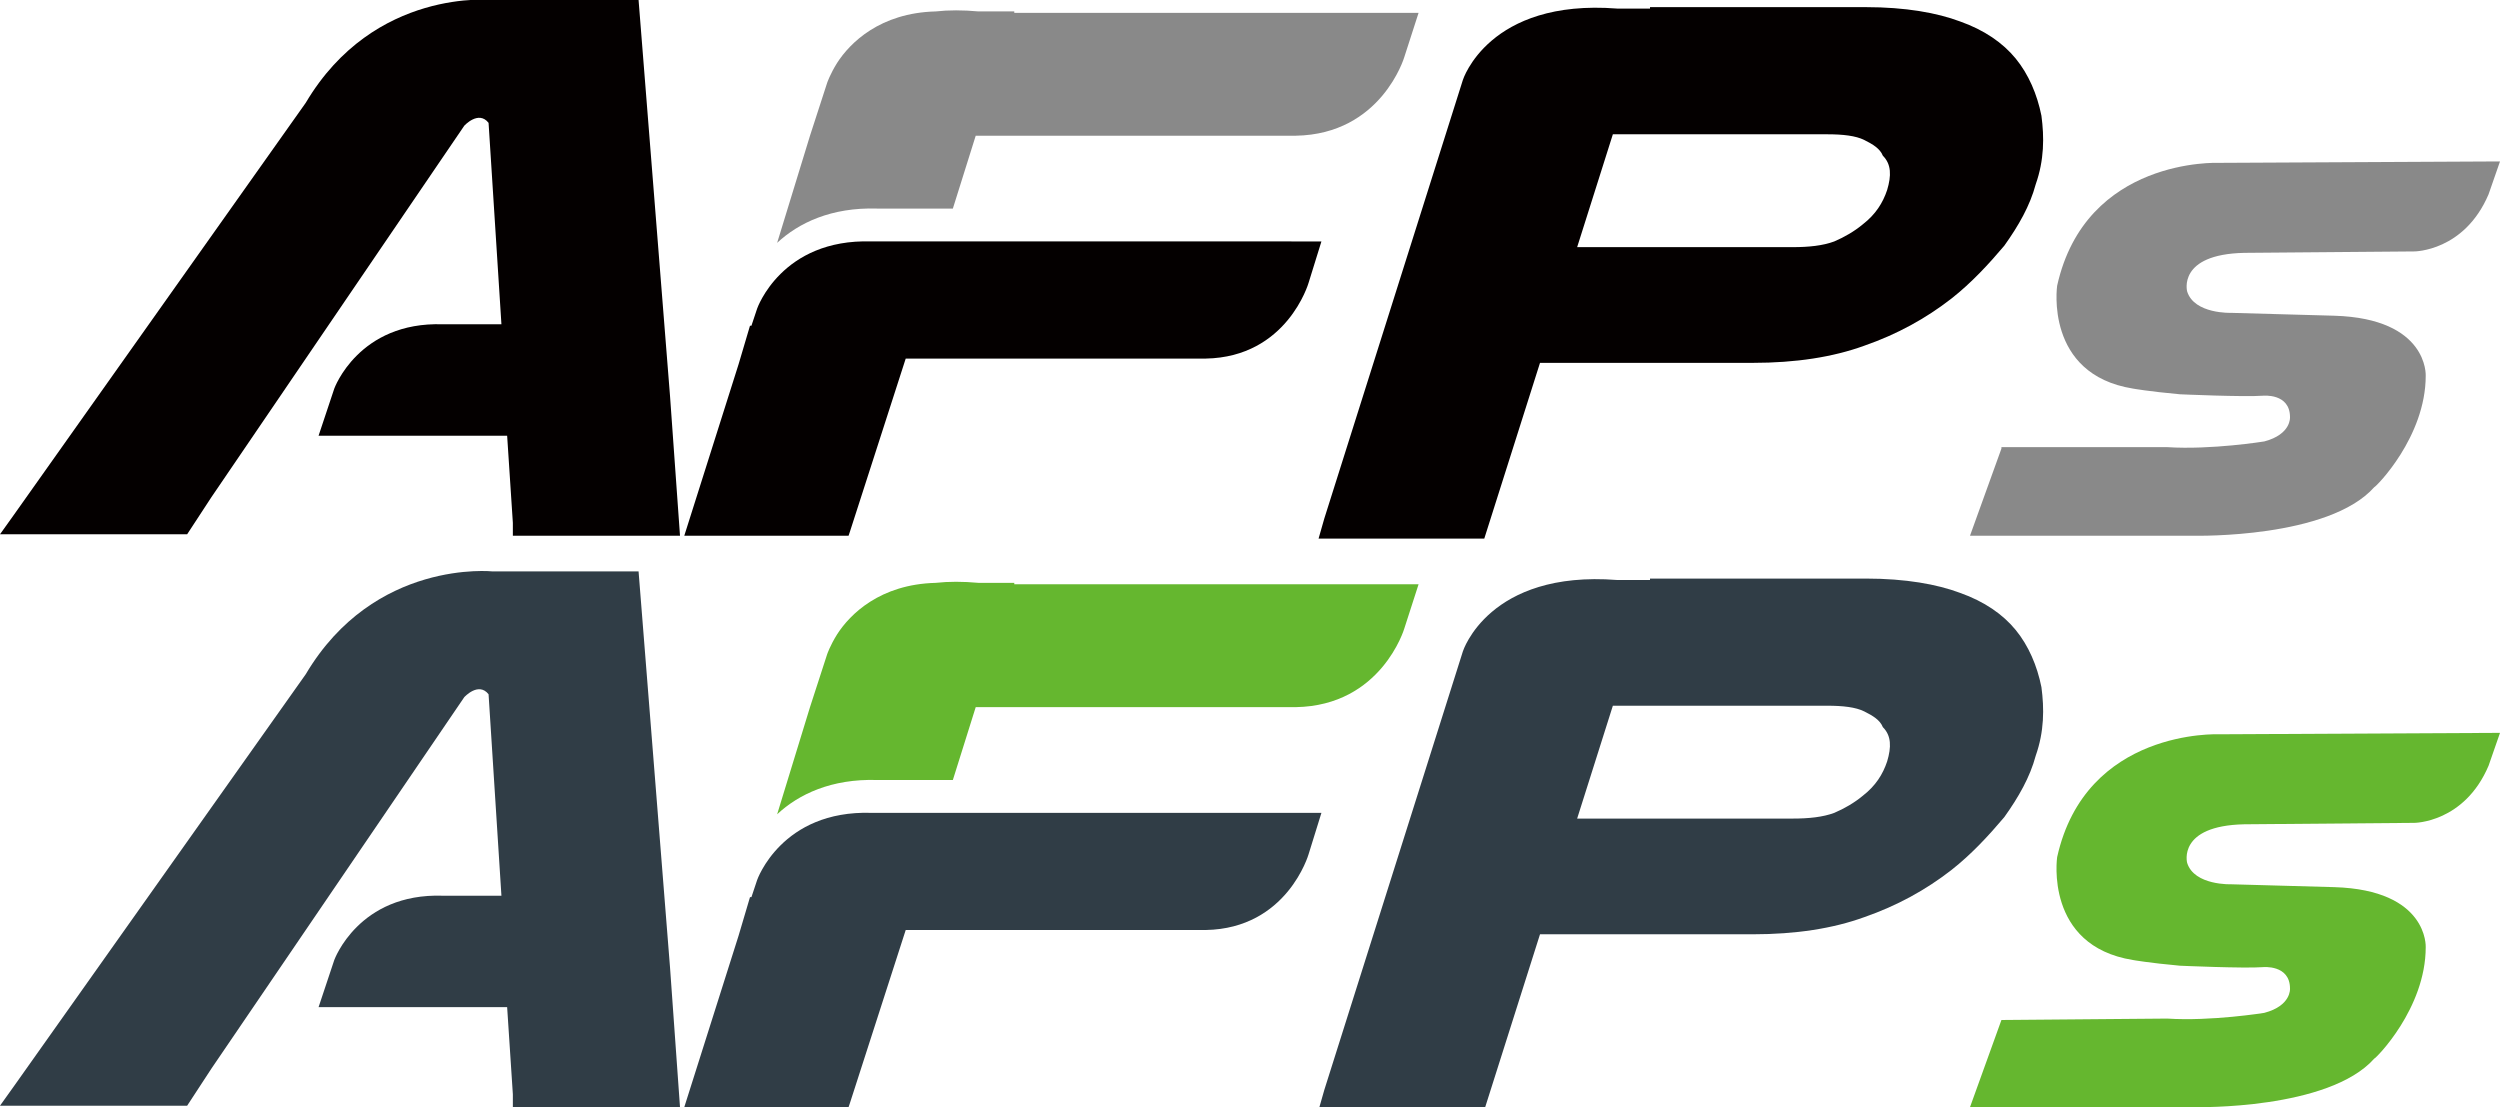
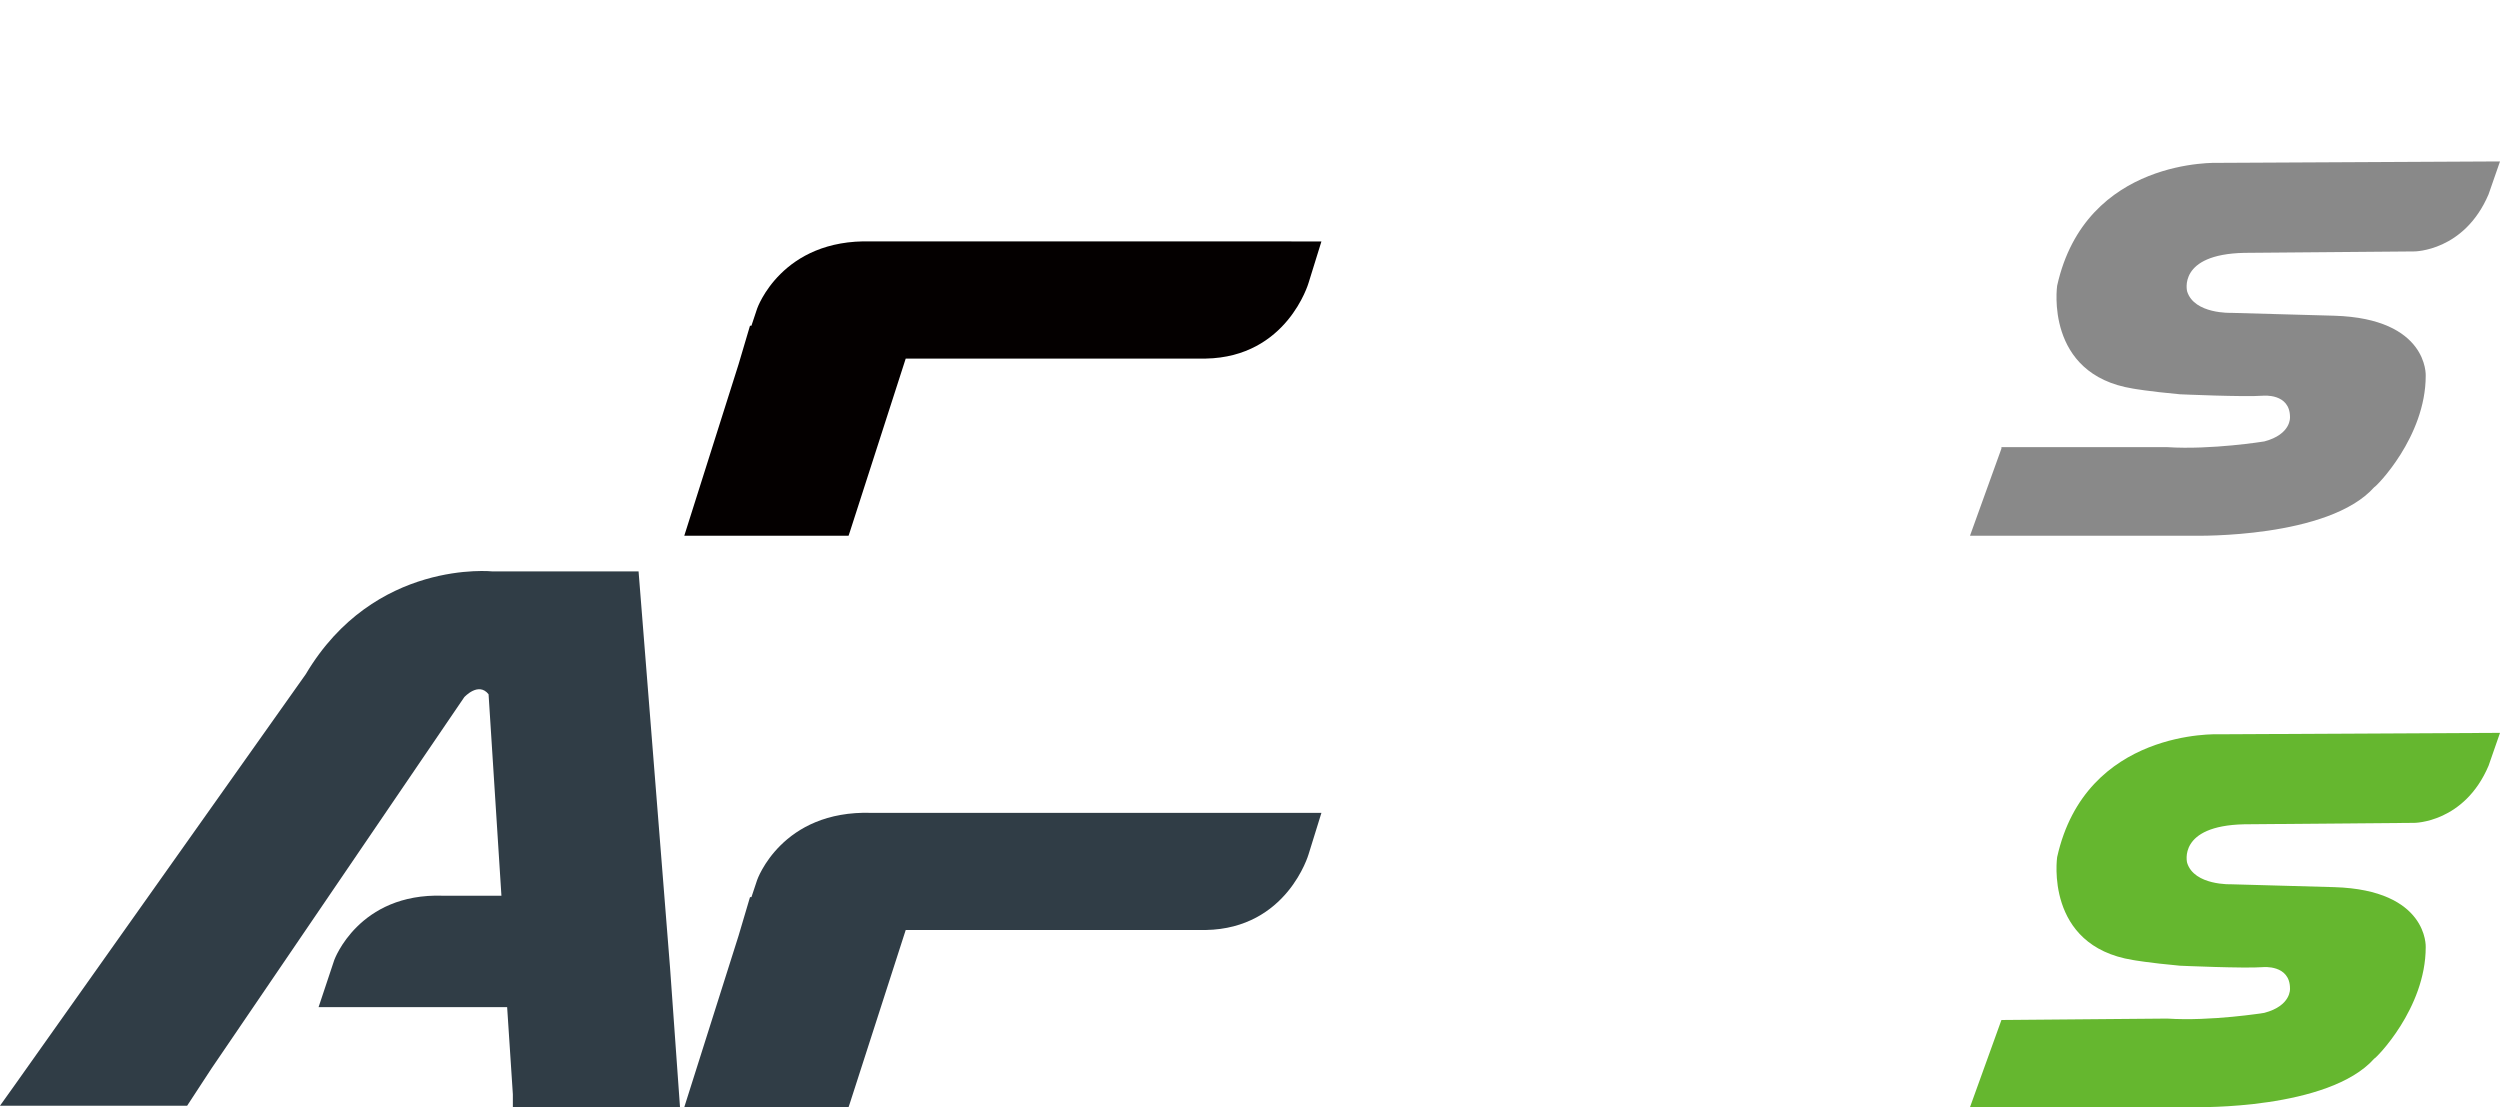
<svg xmlns="http://www.w3.org/2000/svg" version="1.1" id="圖層_1" x="0px" y="0px" viewBox="0 0 175 77.5" style="enable-background:new 0 0 175 77.5;" xml:space="preserve">
  <style type="text/css">
	.st0{fill:#65B72F;}
	.st1{fill:#303D46;}
	.st2{fill:#898989;}
	.st3{fill:#040000;}
</style>
  <g>
-     <path class="st0" d="M71,40.8L71,40.8h-2.5c-1.1-0.1-2.1-0.1-3,0c-3.9,0.1-6,2.2-6.9,3.6c-0.5,0.8-0.7,1.4-0.7,1.4l0,0l-1.2,3.7   l0,0L54.4,57c1.5-1.4,3.8-2.5,7-2.4h5.3l1.6-5.1h22.4c6-0.1,7.6-5.5,7.6-5.5l1-3.1H71V40.8z" />
    <path class="st1" d="M61,56.9c-6.3-0.2-8,4.7-8,4.7l-0.4,1.2h-0.1l-0.8,2.7l0,0l-3.8,12h11.5l0.1-0.3l0,0l3.9-12.1h21   c5.7-0.1,7.2-5.3,7.2-5.3l0.9-2.9H61z" />
-     <path class="st1" d="M142.9,48.1c-0.3-1.5-0.9-2.9-1.8-4c-0.9-1.1-2.2-2-3.9-2.6c-1.6-0.6-3.8-1-6.6-1h-15.1v0.1h-2.3   c-9-0.7-10.8,5-10.8,5l-9.7,30.7l-0.4,1.4h11.6l3.9-12.3h14.9c3,0,5.6-0.4,7.8-1.2c2.3-0.8,4.3-1.9,6.1-3.3   c1.4-1.1,2.6-2.4,3.7-3.7c1-1.4,1.8-2.8,2.2-4.3C143.1,51.2,143.1,49.6,142.9,48.1 M132.1,53.3c-0.3,0.9-0.8,1.7-1.7,2.4   c-0.6,0.5-1.3,0.9-2,1.2c-0.8,0.3-1.8,0.4-2.9,0.4h-15.1l2.5-7.9h15c1.1,0,2,0.1,2.6,0.4c0.6,0.3,1.1,0.6,1.3,1.1   C132.4,51.5,132.4,52.3,132.1,53.3" />
    <path class="st1" d="M46.9,67.7L44.7,40H34.5c0,0-8.3-0.9-13.1,7.2L1,76l-1,1.4h13.1l1.7-2.6l17.7-26c0,0,1-1.1,1.7-0.2l0.9,14.1   H31c-5.9-0.2-7.6,4.5-7.6,4.5l-1.1,3.3h13.2l0.4,6.1v0.9c0,0,11.9,0,11.7,0L46.9,67.7z" />
    <path class="st0" d="M140.1,71.4l-2.2,6.1h15.8c0,0,9.3,0.2,12.5-3.4c0.1,0,3.6-3.5,3.6-7.8c0,0,0.2-4-6.4-4.2l-7.2-0.2   c0,0-2.6,0.1-3.1-1.5c0,0-0.7-2.6,4-2.7l11.9-0.1c0,0,3.5,0,5.2-4l0.8-2.3l-19.7,0.1c0,0-9.3-0.4-11.3,8.6c0,0-0.9,6.2,5.3,7.2   c0,0,1.1,0.2,3.3,0.4c0,0,4.5,0.2,5.8,0.1c0,0,1.9-0.2,1.9,1.5c0,0,0.1,1.2-1.8,1.7c0,0-3.7,0.6-6.8,0.4L140.1,71.4L140.1,71.4z" />
  </g>
  <g>
-     <path class="st2" d="M71,0.8L71,0.8h-2.5c-1.1-0.1-2.1-0.1-3,0c-3.9,0.1-6,2.2-6.9,3.6c-0.5,0.8-0.7,1.4-0.7,1.4l0,0l-1.2,3.7l0,0   L54.4,17c1.5-1.4,3.8-2.5,7-2.4h5.3l1.6-5.1h22.4c6-0.1,7.6-5.5,7.6-5.5l1-3.1H71V0.8z" />
    <path class="st3" d="M61,16.9c-6.3-0.2-8,4.7-8,4.7l-0.4,1.2h-0.1l-0.8,2.7l0,0l-3.8,12h11.5l0.1-0.3l0,0l3.9-12.1h21   c5.7-0.1,7.2-5.3,7.2-5.3l0.9-2.9H61z" />
-     <path class="st3" d="M142.9,8.1c-0.3-1.5-0.9-2.9-1.8-4c-0.9-1.1-2.2-2-3.9-2.6c-1.6-0.6-3.8-1-6.6-1h-15.1v0.1h-2.3   c-9-0.7-10.8,5-10.8,5l-9.7,30.7l-0.4,1.4h11.6l3.9-12.3h14.9c3,0,5.6-0.4,7.8-1.2c2.3-0.8,4.3-1.9,6.1-3.3   c1.4-1.1,2.6-2.4,3.7-3.7c1-1.4,1.8-2.8,2.2-4.3C143.1,11.2,143.1,9.6,142.9,8.1 M132.1,13.3c-0.3,0.9-0.8,1.7-1.7,2.4   c-0.6,0.5-1.3,0.9-2,1.2c-0.8,0.3-1.8,0.4-2.9,0.4h-15.1l2.5-7.9h15c1.1,0,2,0.1,2.6,0.4c0.6,0.3,1.1,0.6,1.3,1.1   C132.4,11.5,132.4,12.3,132.1,13.3" />
-     <path class="st3" d="M46.9,27.7L44.7,0H34.5c0,0-8.3-0.9-13.1,7.2L1,36l-1,1.4h13.1l1.7-2.6l17.7-26c0,0,1-1.1,1.7-0.2l0.9,14.1H31   c-5.9-0.2-7.6,4.5-7.6,4.5l-1.1,3.3h13.2l0.4,6.1v0.9c0,0,11.9,0,11.7,0L46.9,27.7z" />
    <path class="st2" d="M140.1,31.4l-2.2,6.1h15.8c0,0,9.3,0.2,12.5-3.4c0.1,0,3.6-3.5,3.6-7.8c0,0,0.2-4-6.4-4.2l-7.2-0.2   c0,0-2.6,0.1-3.1-1.5c0,0-0.7-2.6,4-2.7l11.9-0.1c0,0,3.5,0,5.2-4l0.8-2.3l-19.7,0.1c0,0-9.3-0.4-11.3,8.6c0,0-0.9,6.2,5.3,7.2   c0,0,1.1,0.2,3.3,0.4c0,0,4.5,0.2,5.8,0.1c0,0,1.9-0.2,1.9,1.5c0,0,0.1,1.2-1.8,1.7c0,0-3.7,0.6-6.8,0.4h-11.6V31.4z" />
  </g>
</svg>